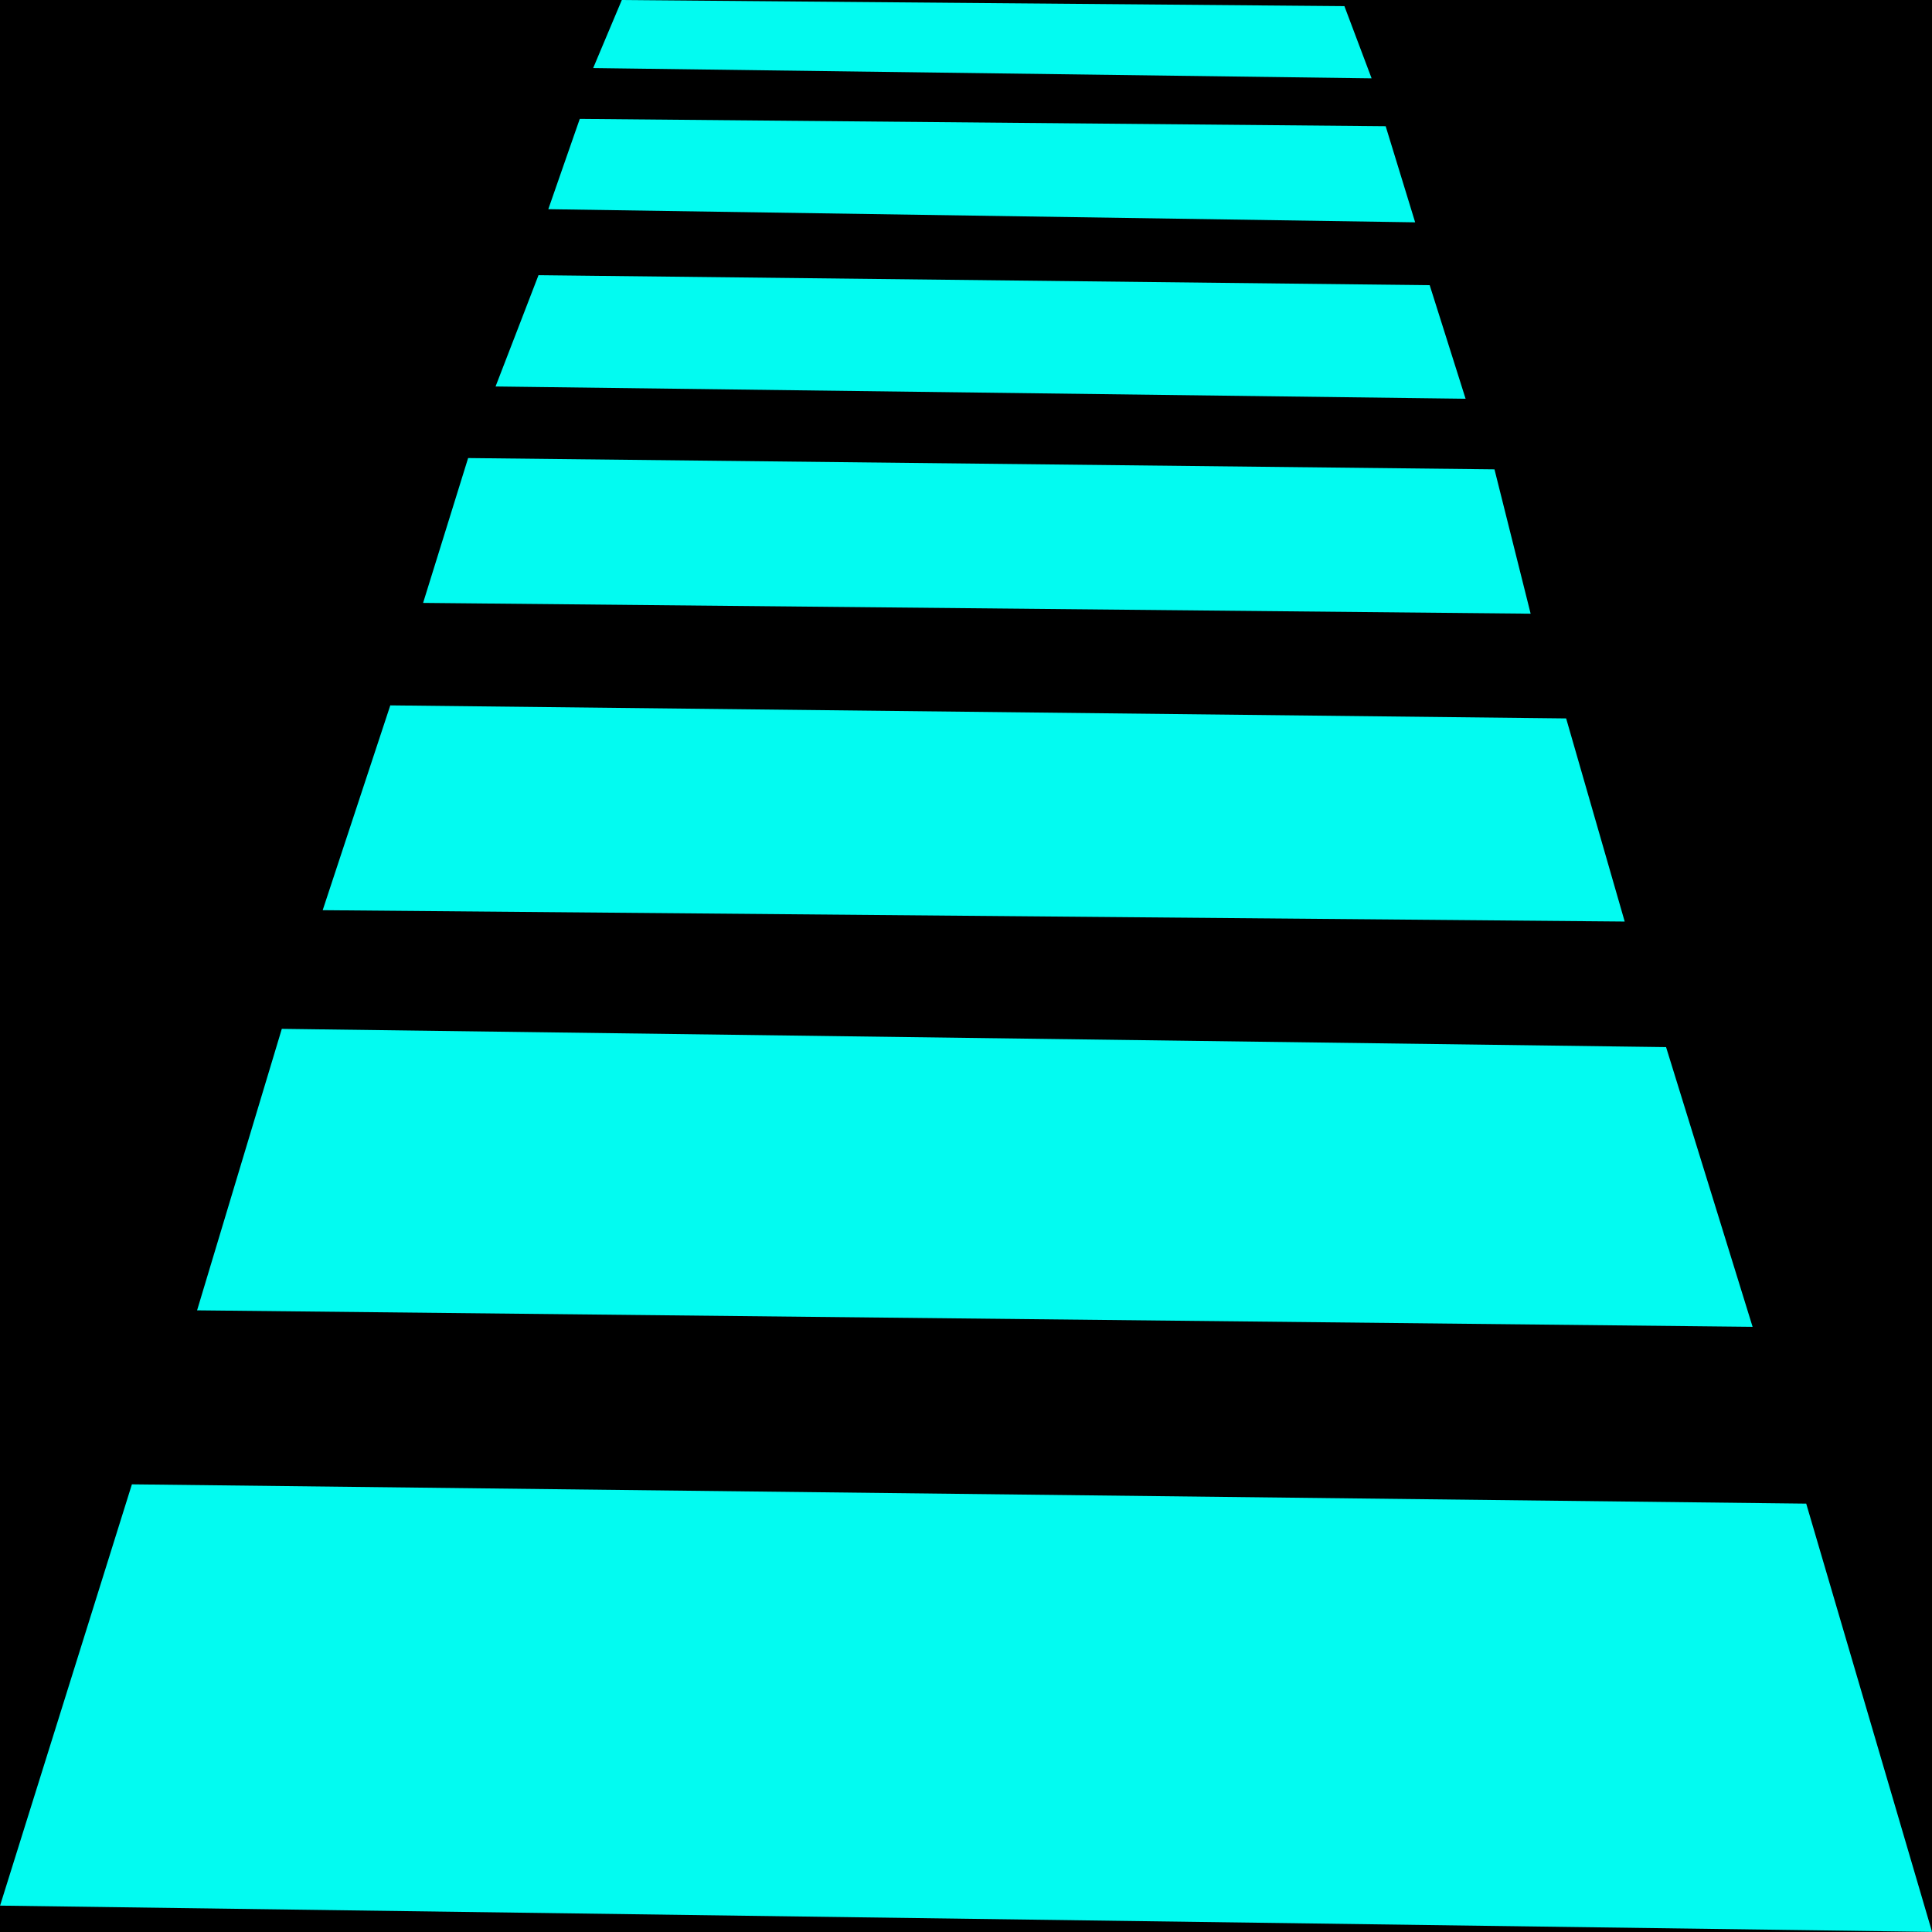
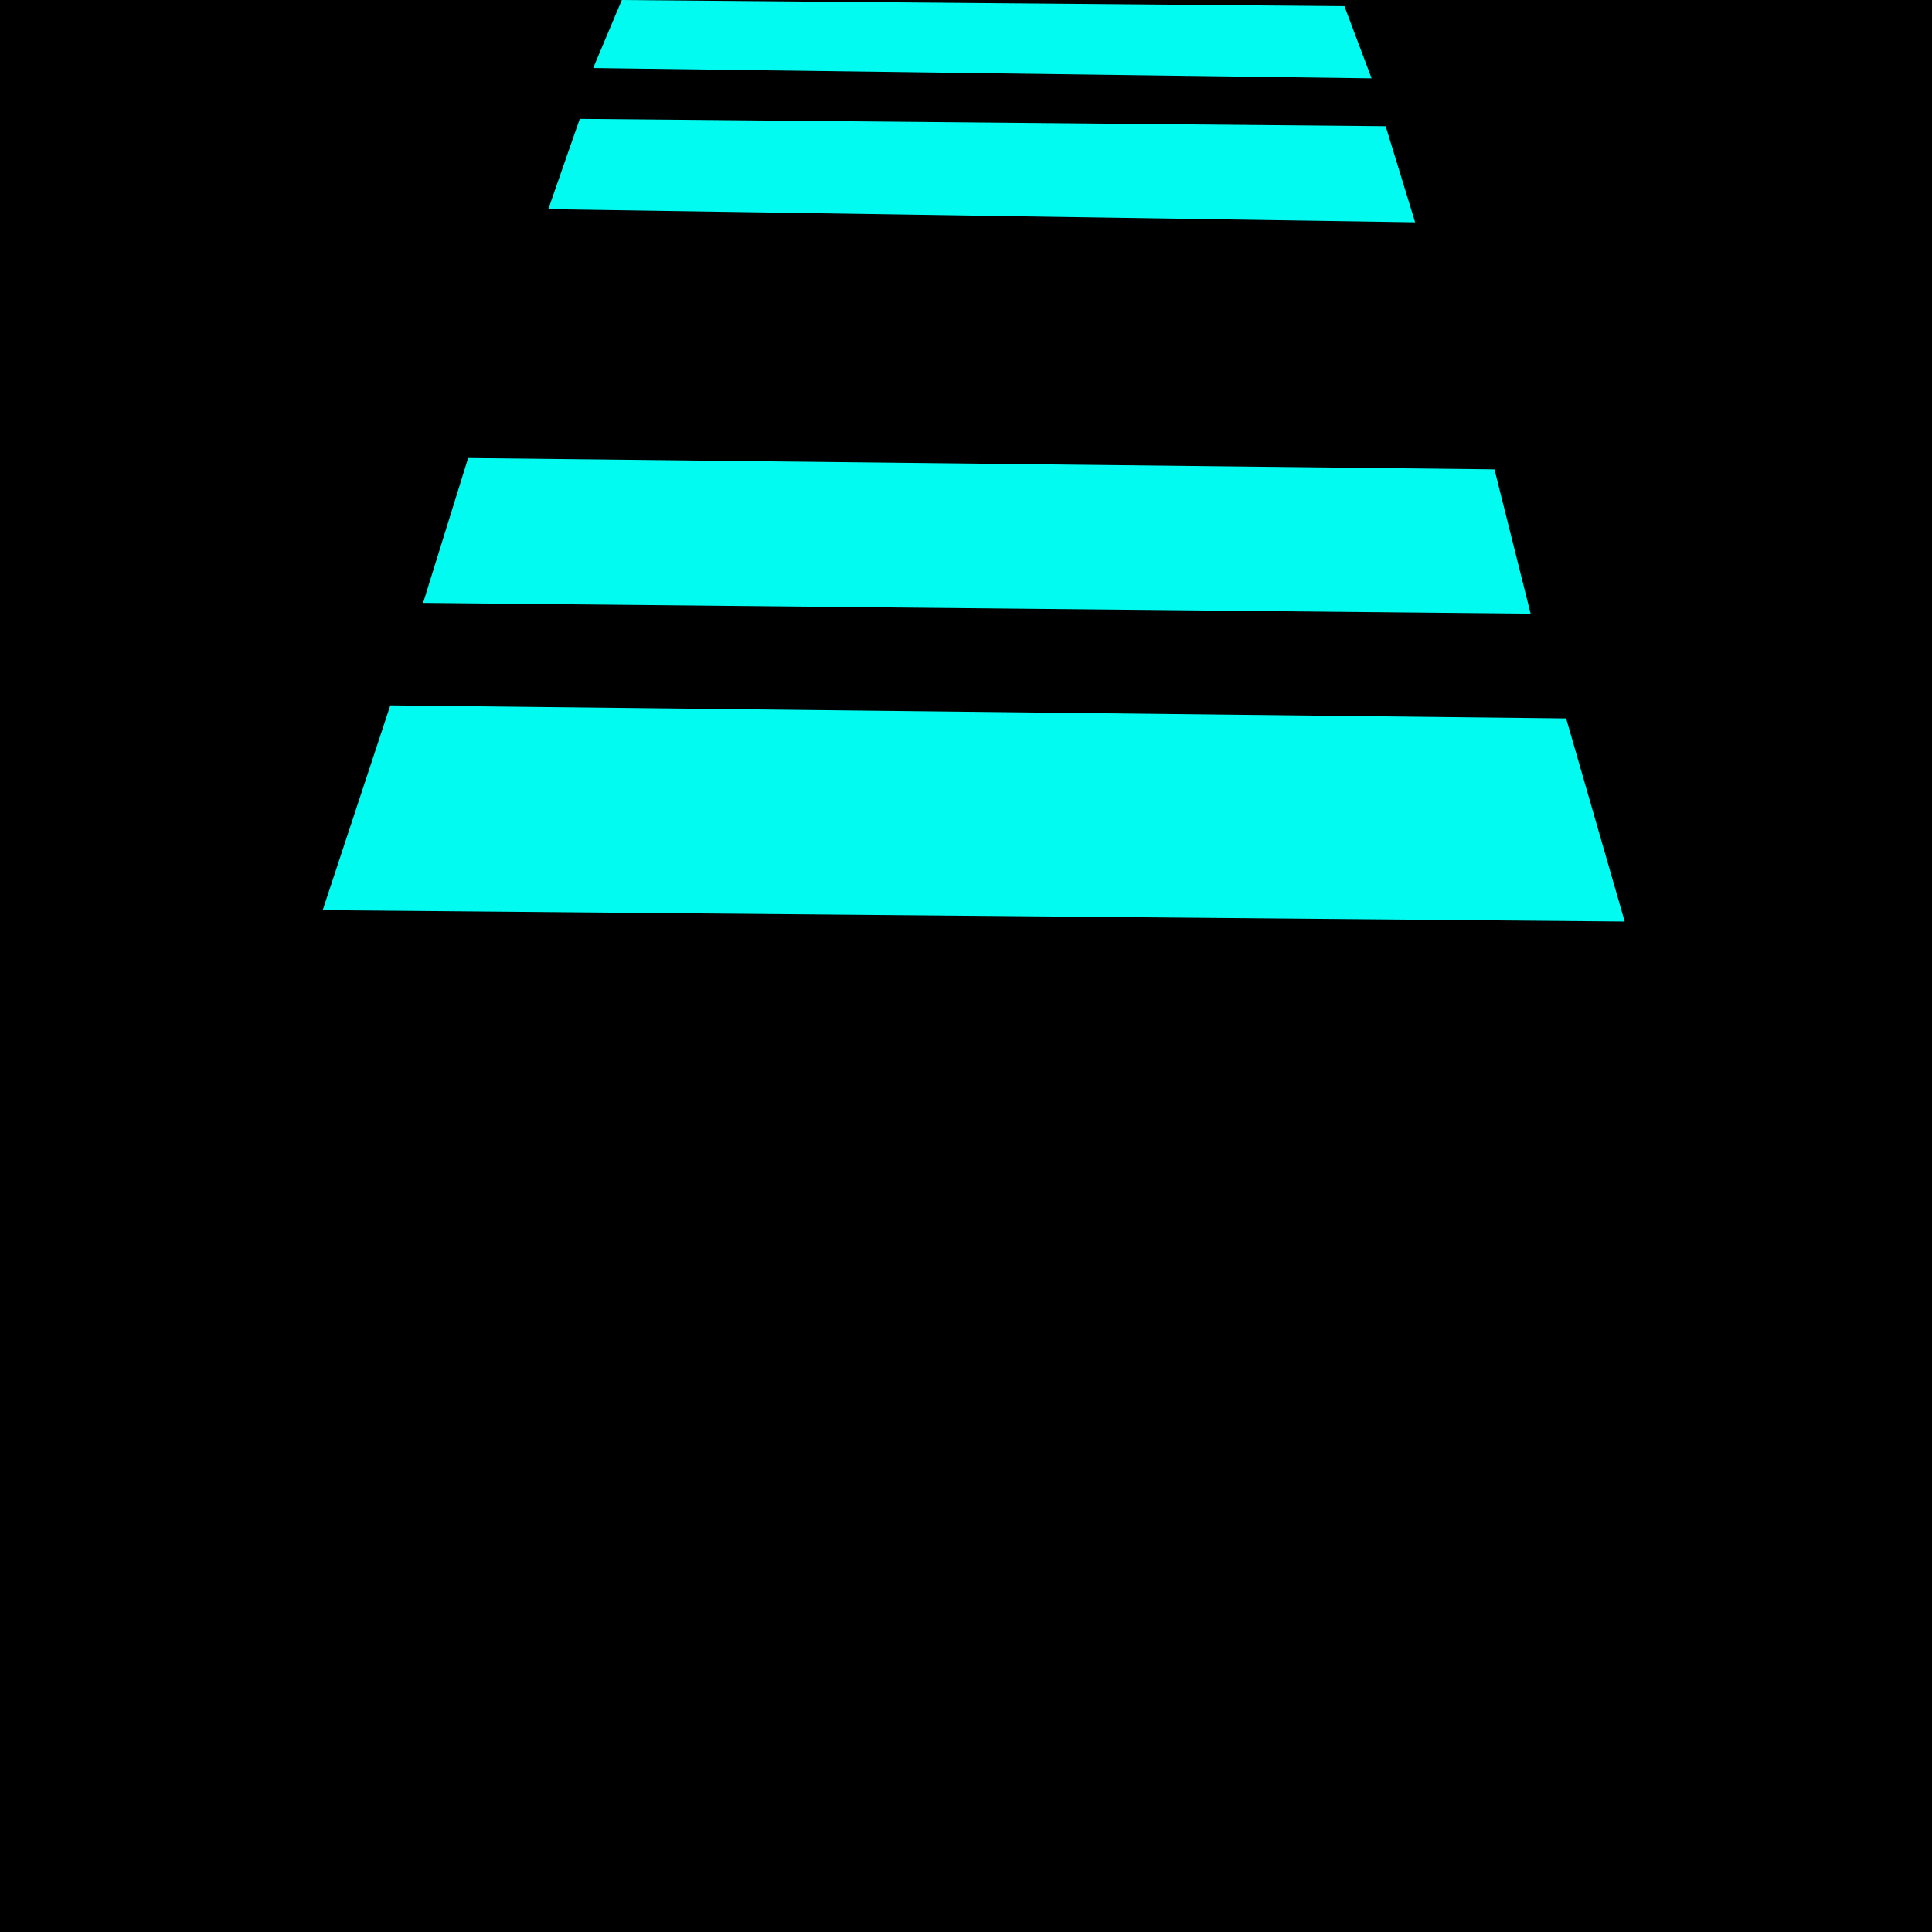
<svg xmlns="http://www.w3.org/2000/svg" width="512" viewBox="0 0 384 384" height="512" preserveAspectRatio="xMidYMid meet">
  <rect x="-38.4" width="460.8" fill="#ffffff" y="-38.4" height="460.8" fill-opacity="1" />
  <rect x="-38.4" width="460.8" fill="#000000" y="-38.4" height="460.8" fill-opacity="1" />
-   <path fill="#02fbf1" d="M 26.215 295.023 L 0.012 378.758 C 128.012 380.5 256.012 382.242 384.012 383.984 C 375.672 355.609 367.336 327.234 359 298.859 L 26.215 295.023 " fill-opacity="1" fill-rule="nonzero" />
-   <path fill="#02fbf1" d="M 56.012 204.492 L 47.59 232.465 L 39.172 260.441 C 142.23 261.535 245.289 262.629 348.344 263.719 C 342.609 245.188 336.879 226.652 331.145 208.121 L 56.012 204.492 " fill-opacity="1" fill-rule="nonzero" />
  <path fill="#02fbf1" d="M 77.574 140.199 L 70.855 160.551 L 64.137 180.906 C 150.398 181.656 236.66 182.41 322.922 183.164 C 319.043 169.707 315.164 156.25 311.285 142.793 L 77.574 140.199 " fill-opacity="1" fill-rule="nonzero" />
  <path fill="#02fbf1" d="M 93.043 91.043 L 88.57 105.438 L 84.094 119.832 C 157.473 120.547 230.848 121.262 304.227 121.977 C 301.828 112.414 299.434 102.852 297.039 93.285 L 93.043 91.043 " fill-opacity="1" fill-rule="nonzero" />
-   <path fill="#02fbf1" d="M 107.031 54.695 L 102.766 65.758 L 98.496 76.816 C 162.766 77.629 227.031 78.441 291.297 79.254 C 288.922 71.73 286.543 64.207 284.164 56.684 L 107.031 54.695 " fill-opacity="1" fill-rule="nonzero" />
  <path fill="#02fbf1" d="M 115.234 23.629 L 112.105 32.602 L 108.98 41.578 C 166.41 42.449 223.84 43.32 281.273 44.188 C 279.32 37.82 277.367 31.453 275.414 25.086 L 115.234 23.629 " fill-opacity="1" fill-rule="nonzero" />
  <path fill="#02fbf1" d="M 123.59 0.004 L 120.742 6.766 L 117.898 13.527 C 169.473 14.207 221.047 14.887 272.617 15.57 C 270.816 10.785 269.012 6.004 267.211 1.219 L 123.59 0.004 " fill-opacity="1" fill-rule="nonzero" />
</svg>